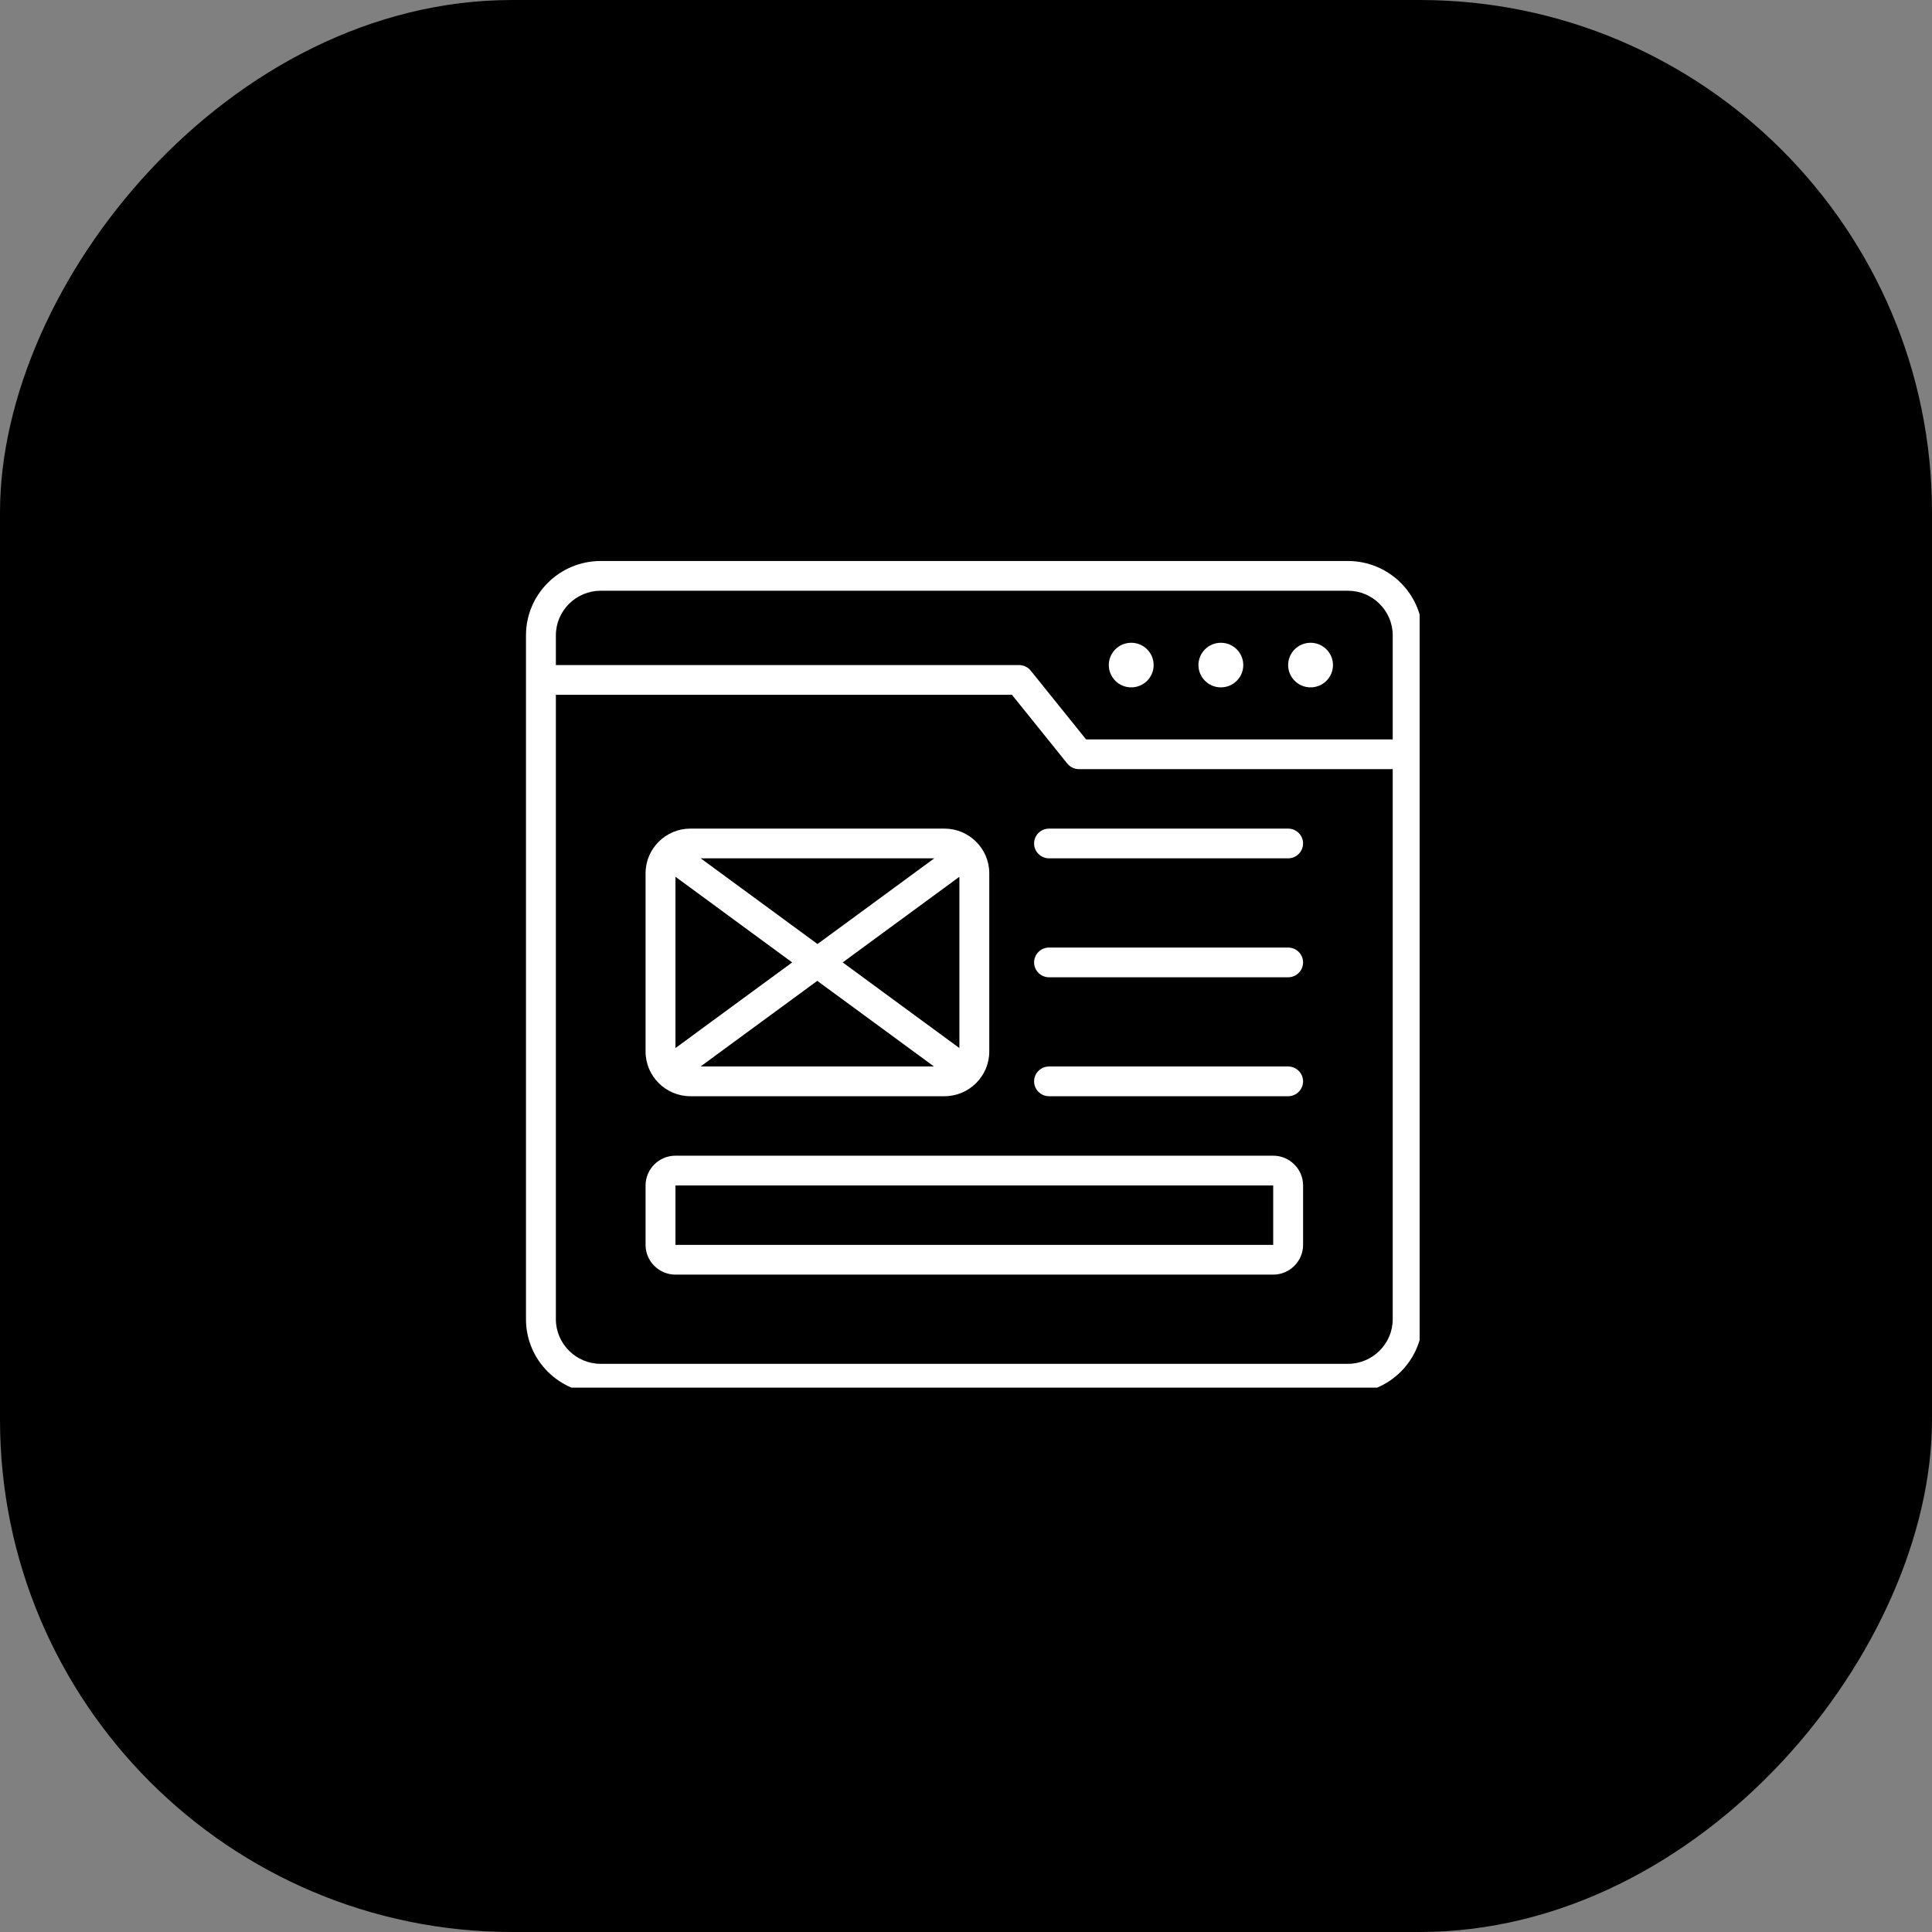
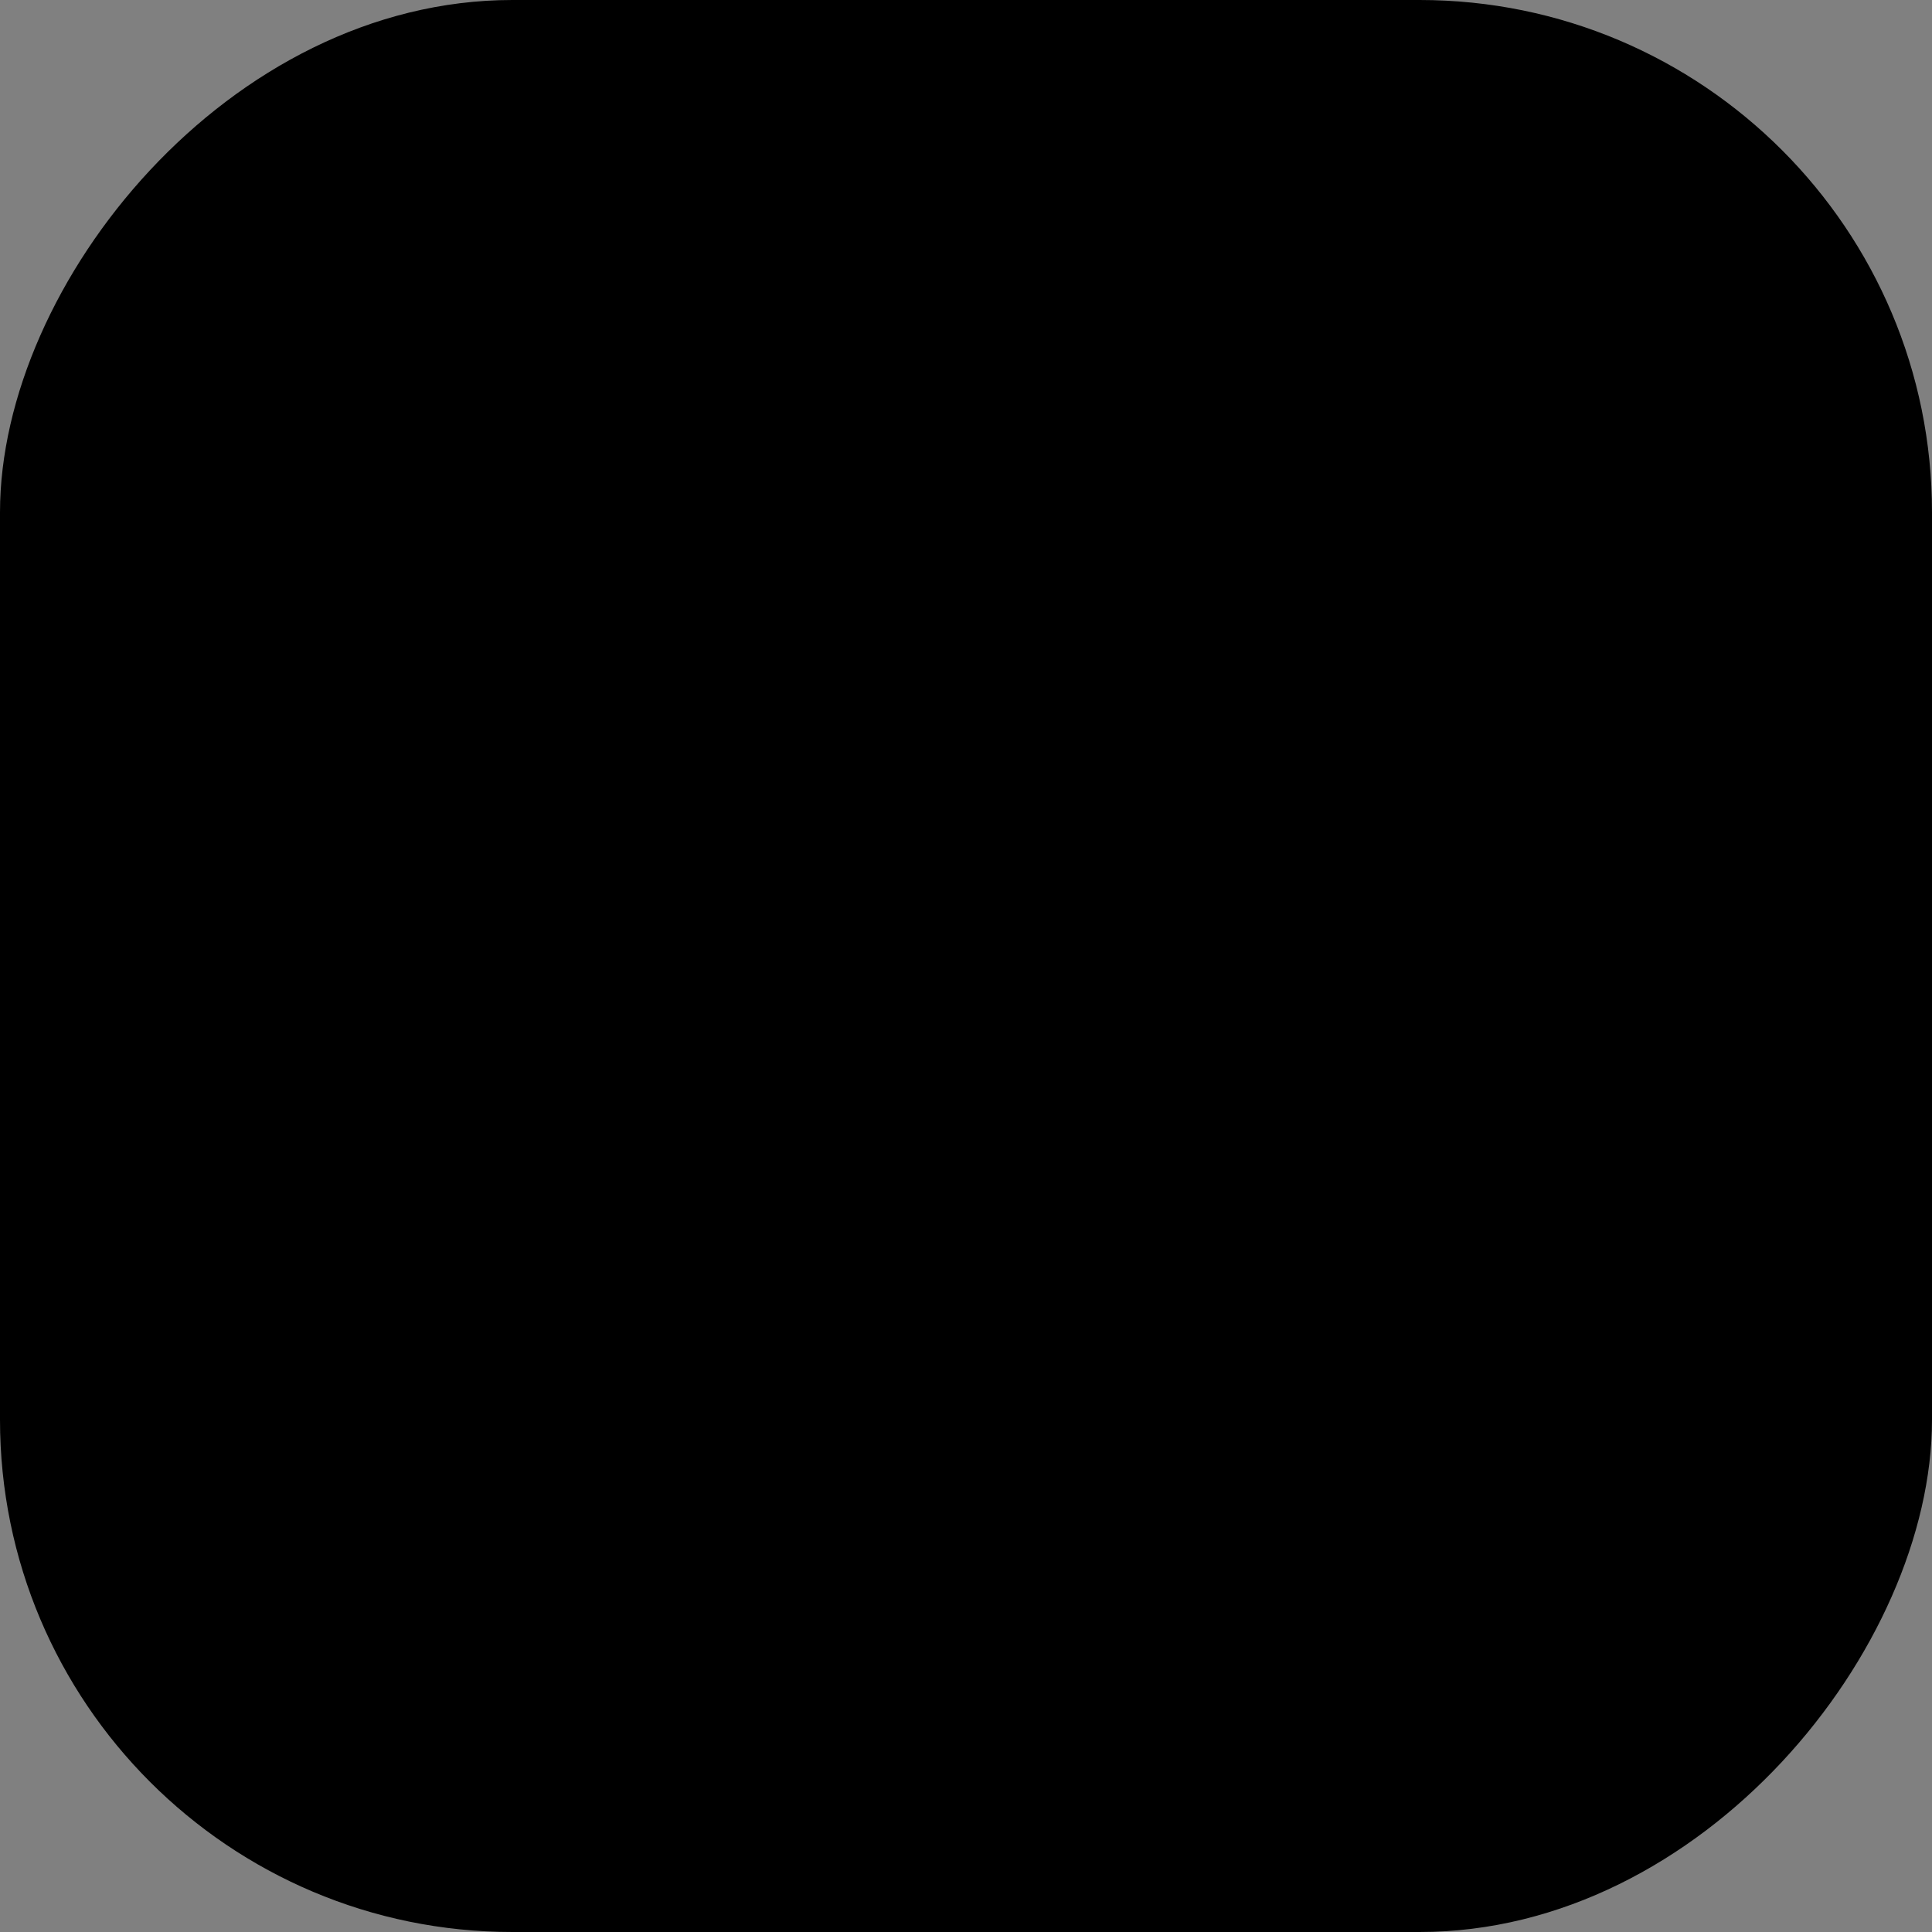
<svg xmlns="http://www.w3.org/2000/svg" width="181" height="181" viewBox="0 0 181 181" fill="none">
  <rect x="0" y="0" width="181" height="181" fill="#808080" stroke="none" />
  <rect width="181" height="181" rx="48" transform="matrix(-1 0 0 1 181 0)" fill="black" />
  <mask id="mask0_5759_56809" style="mask-type:alpha" maskUnits="userSpaceOnUse" x="40" y="41" width="100" height="100">
    <rect width="100" height="100" transform="matrix(-1 0 0 1 140 41)" fill="#D9D9D9" />
  </mask>
  <g mask="url(#mask0_5759_56809)">
</g>
  <g clip-path="url(#clip0_5759_56809)">
    <path d="M119.28 108.271H63.281C61.74 108.271 60.48 109.525 60.48 111.057V116.629C60.48 118.161 61.74 119.414 63.281 119.414H119.28C120.82 119.414 122.08 118.161 122.08 116.629V111.057C122.08 109.525 120.82 108.271 119.28 108.271ZM63.281 116.629V111.057H119.28V116.629H63.281Z" fill="white" />
    <path d="M64.68 102.7H88.481C90.79 102.7 92.68 100.819 92.68 98.521V81.807C92.68 79.509 90.79 77.628 88.481 77.628H64.68C62.37 77.628 60.48 79.509 60.48 81.807V98.521C60.48 100.819 62.37 102.7 64.68 102.7ZM89.88 98.187L78.947 90.164L89.88 82.141V98.187ZM87.514 99.914H65.632L76.567 91.891L87.501 99.914H87.514ZM76.581 88.437L65.647 80.414H87.528L76.594 88.437H76.581ZM74.215 90.164L63.281 98.187V82.141L74.215 90.164Z" fill="white" />
-     <path d="M120.679 77.628H98.279C97.509 77.628 96.879 78.255 96.879 79.021C96.879 79.787 97.509 80.414 98.279 80.414H120.679C121.449 80.414 122.079 79.787 122.079 79.021C122.079 78.255 121.449 77.628 120.679 77.628Z" fill="white" />
-     <path d="M120.679 88.772H98.279C97.509 88.772 96.879 89.398 96.879 90.164C96.879 90.93 97.509 91.557 98.279 91.557H120.679C121.449 91.557 122.079 90.93 122.079 90.164C122.079 89.398 121.449 88.772 120.679 88.772Z" fill="white" />
    <path d="M120.679 99.914H98.279C97.509 99.914 96.879 100.541 96.879 101.307C96.879 102.073 97.509 102.7 98.279 102.7H120.679C121.449 102.7 122.079 102.073 122.079 101.307C122.079 100.541 121.449 99.914 120.679 99.914Z" fill="white" />
-     <path d="M126.277 52.557H56.277C52.413 52.557 49.277 55.677 49.277 59.521V123.593C49.277 127.437 52.413 130.557 56.277 130.557H126.277C130.141 130.557 133.277 127.437 133.277 123.593V59.521C133.277 55.677 130.141 52.557 126.277 52.557ZM52.077 59.521C52.077 57.223 53.967 55.343 56.277 55.343H126.277C128.587 55.343 130.477 57.223 130.477 59.521V69.271H101.749L96.569 62.836C96.303 62.502 95.897 62.307 95.477 62.307H52.077V59.521ZM126.277 127.771H56.277C53.967 127.771 52.077 125.891 52.077 123.593V65.093H94.805L99.985 71.528C100.251 71.862 100.657 72.057 101.077 72.057H130.477V123.593C130.477 125.891 128.587 127.771 126.277 127.771Z" fill="white" />
    <path d="M122.78 64.396C123.939 64.396 124.88 63.461 124.88 62.307C124.88 61.153 123.939 60.218 122.78 60.218C121.62 60.218 120.68 61.153 120.68 62.307C120.68 63.461 121.62 64.396 122.78 64.396Z" fill="white" />
    <path d="M114.377 64.396C115.537 64.396 116.477 63.461 116.477 62.307C116.477 61.153 115.537 60.218 114.377 60.218C113.218 60.218 112.277 61.153 112.277 62.307C112.277 63.461 113.218 64.396 114.377 64.396Z" fill="white" />
    <path d="M105.979 64.396C107.139 64.396 108.079 63.461 108.079 62.307C108.079 61.153 107.139 60.218 105.979 60.218C104.819 60.218 103.879 61.153 103.879 62.307C103.879 63.461 104.819 64.396 105.979 64.396Z" fill="white" />
  </g>
  <defs>
    <clipPath id="clip0_5759_56809">
-       <rect width="84" height="78" fill="white" transform="translate(49 52)" />
-     </clipPath>
+       </clipPath>
  </defs>
</svg>